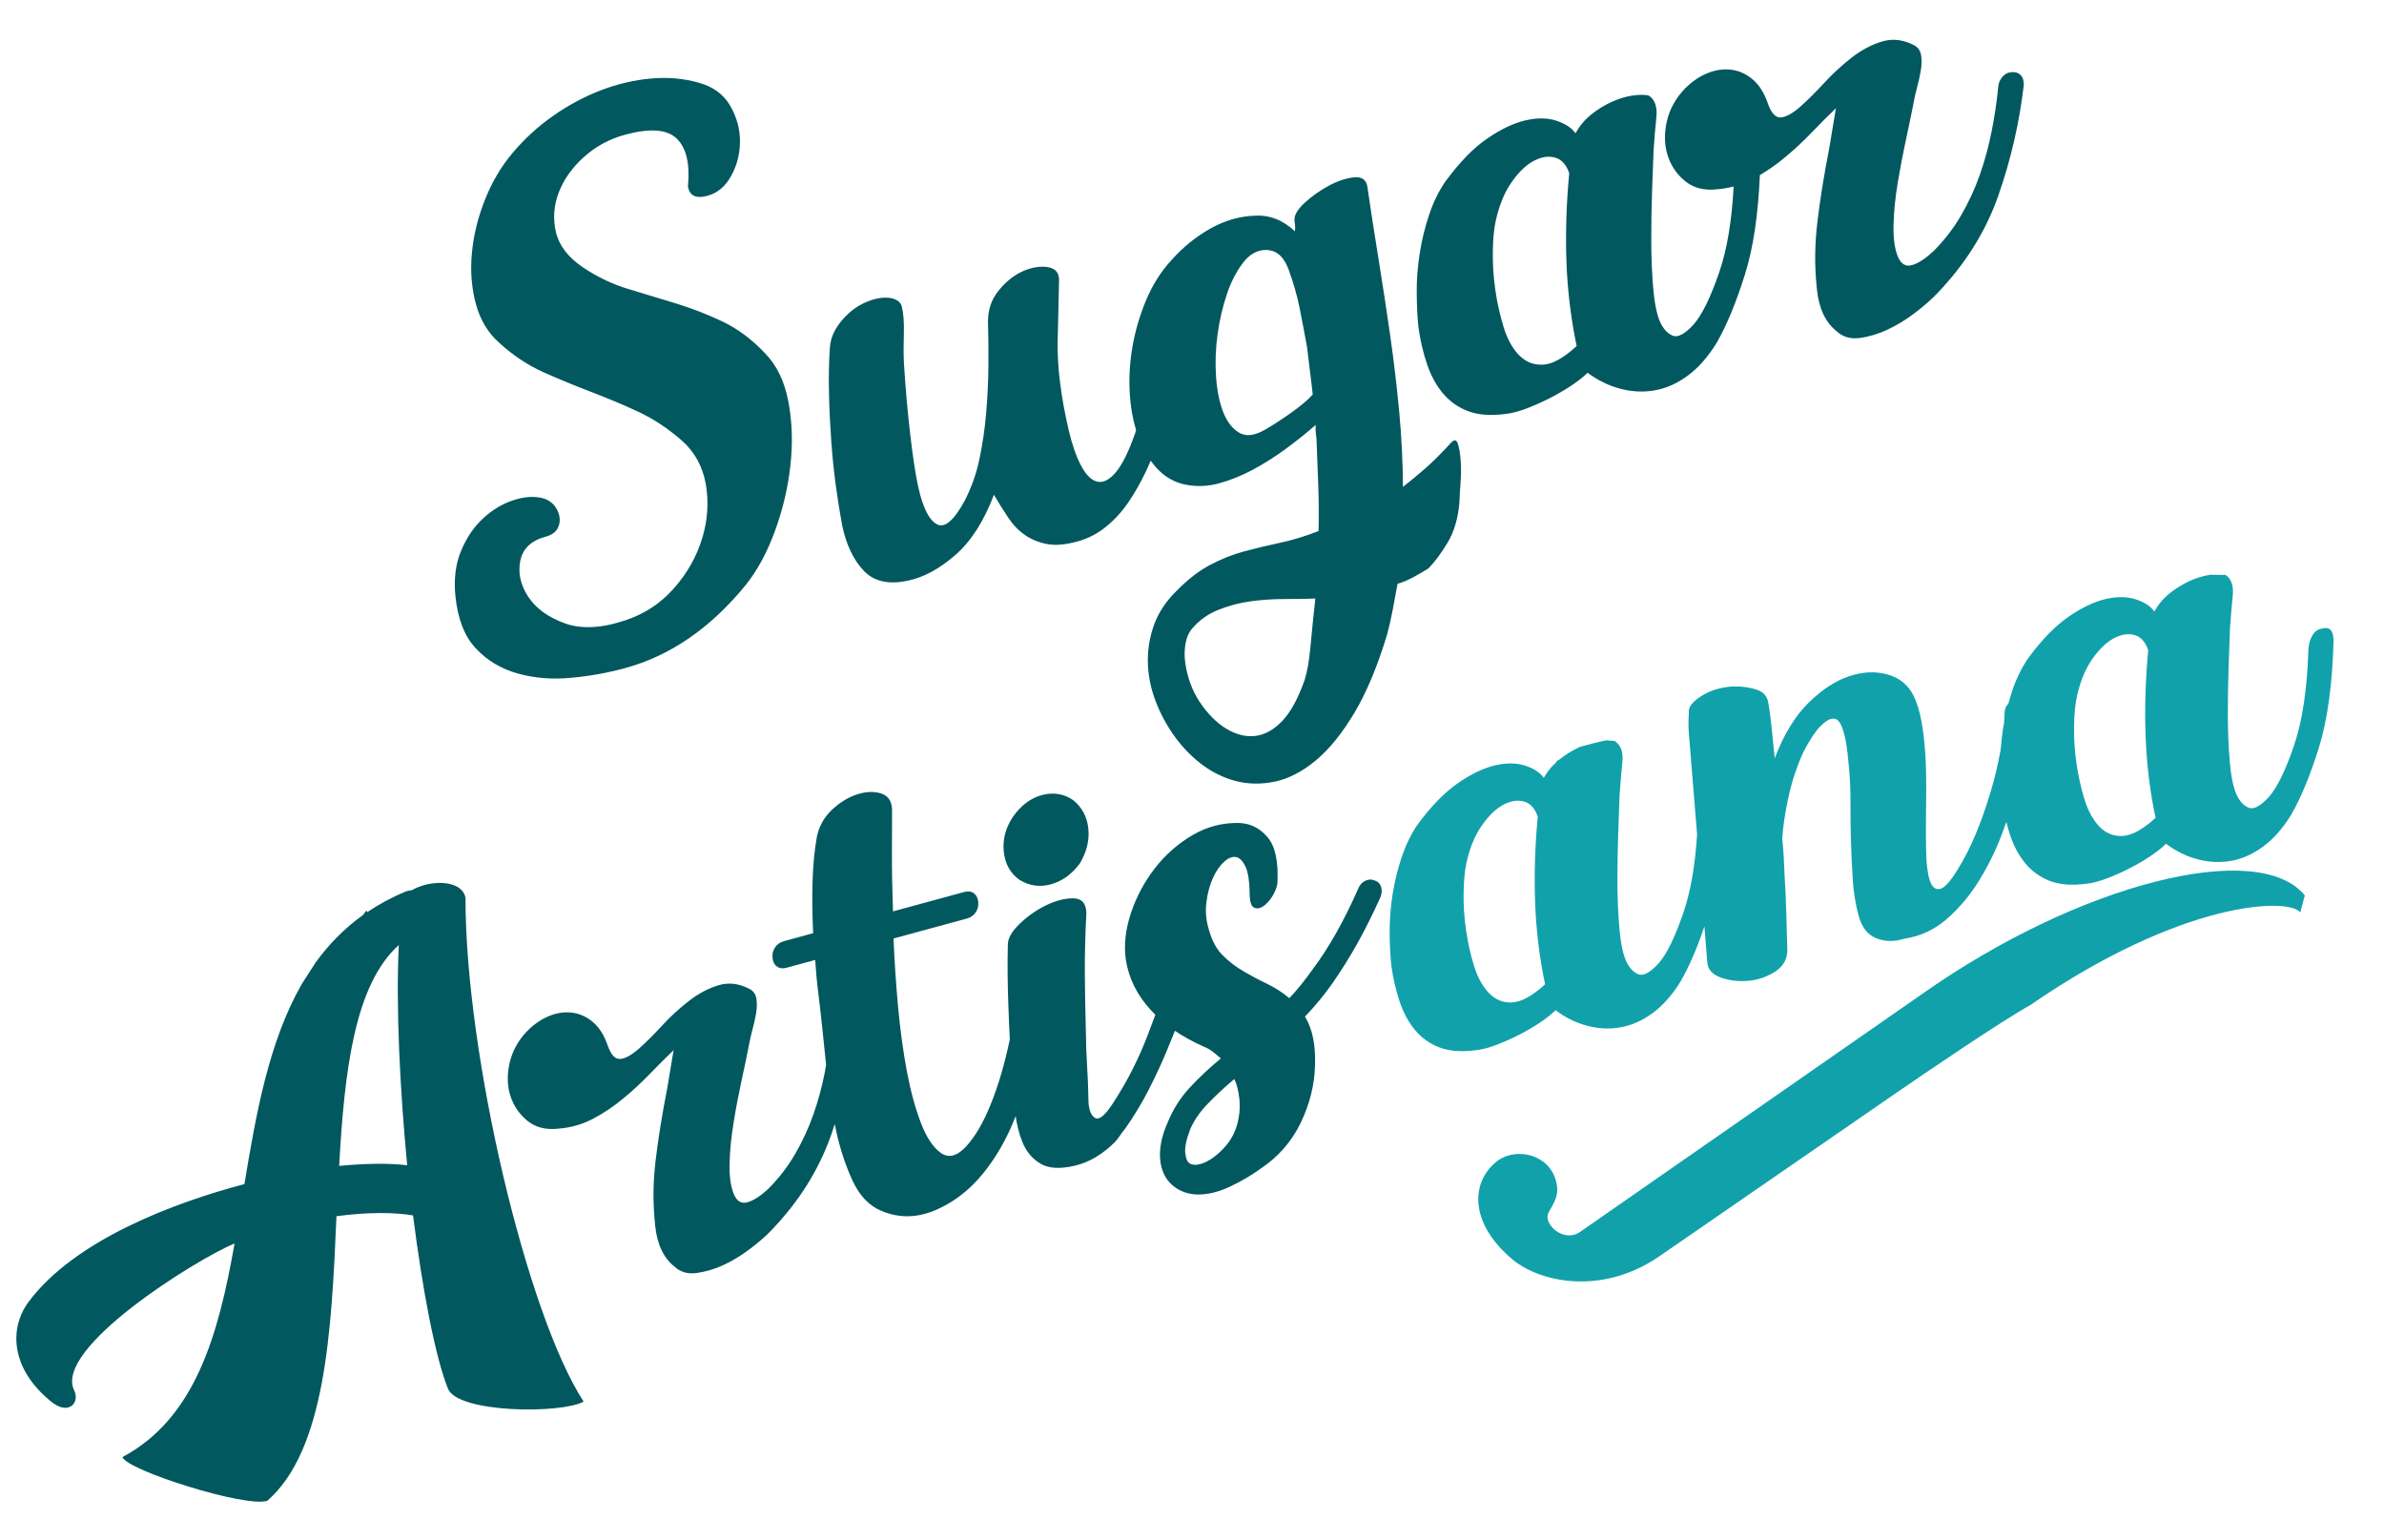
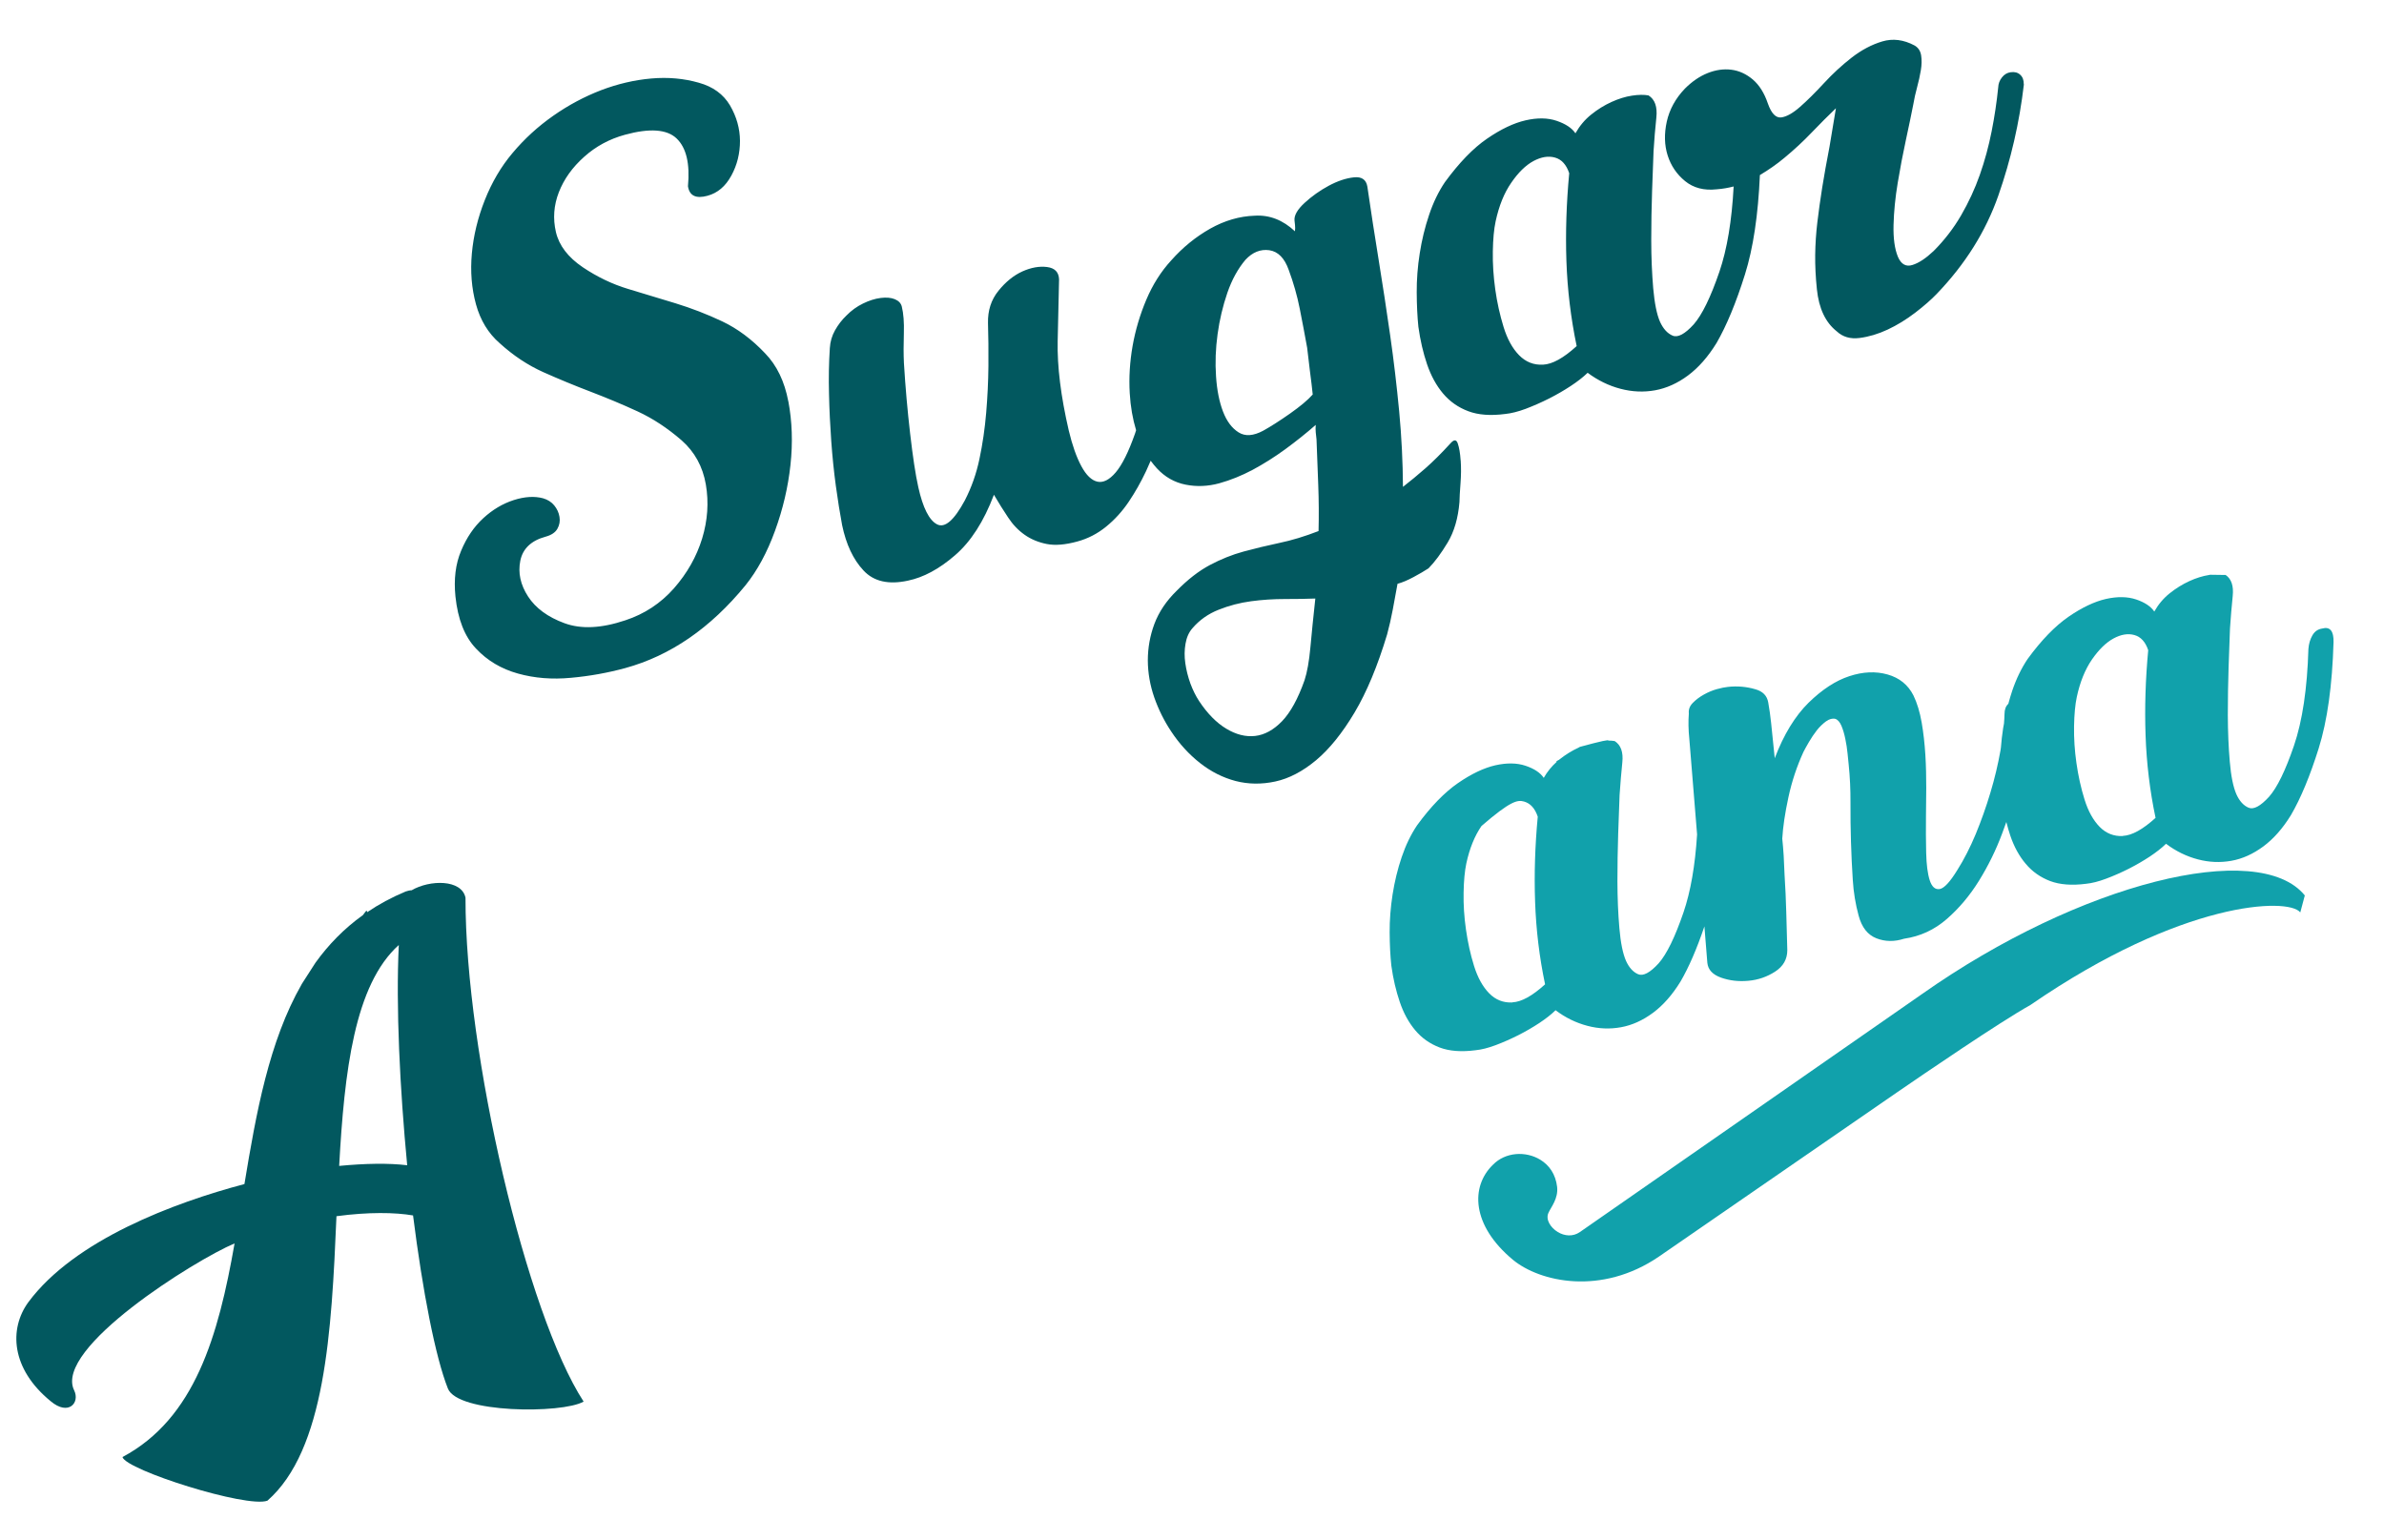
<svg xmlns="http://www.w3.org/2000/svg" width="96" height="62" viewBox="0 0 96 62" fill="none">
  <path d="M92.625 36.739C92.15 36.142 87.887 36.254 81.763 40.47C80.538 41.152 77.453 43.259 76.402 43.981L66.805 50.601C64.488 52.186 62.006 51.63 60.917 50.727C59.253 49.34 59.211 47.781 60.119 46.904C60.62 46.391 61.438 46.345 62.023 46.701C62.388 46.924 62.641 47.283 62.703 47.796C62.754 48.271 62.461 48.601 62.354 48.842C62.231 49.108 62.436 49.435 62.728 49.613C62.995 49.776 63.338 49.813 63.622 49.613L77.403 40.026C83.757 35.552 90.949 33.769 92.811 36.059L92.631 36.736L92.625 36.739Z" fill="#11A1AB" />
-   <path d="M41.059 35.435C40.685 35.172 40.472 34.793 40.421 34.297C40.37 33.802 40.494 33.332 40.795 32.885C41.115 32.432 41.501 32.142 41.951 32.019C42.4 31.896 42.842 31.959 43.216 32.223C43.573 32.512 43.778 32.893 43.826 33.369C43.874 33.845 43.758 34.312 43.48 34.776C43.157 35.209 42.772 35.487 42.322 35.61C41.872 35.733 41.45 35.676 41.059 35.435ZM55.582 36.143C55.267 36.84 54.952 37.47 54.634 38.035C54.316 38.599 53.987 39.121 53.653 39.6C53.316 40.078 52.947 40.525 52.548 40.938C52.849 41.425 52.984 42.082 52.953 42.901C52.936 43.678 52.745 44.446 52.382 45.208C52.017 45.968 51.474 46.59 50.751 47.071C50.391 47.332 49.984 47.57 49.523 47.788C49.061 48.006 48.62 48.112 48.195 48.103C47.807 48.086 47.476 47.96 47.2 47.719C46.925 47.478 46.764 47.14 46.719 46.707C46.697 46.489 46.711 46.252 46.761 45.994C46.812 45.736 46.899 45.469 47.026 45.188C47.242 44.661 47.54 44.194 47.923 43.784C48.305 43.374 48.718 42.987 49.163 42.623C49.056 42.532 48.952 42.443 48.845 42.36C48.738 42.276 48.626 42.211 48.505 42.162C48.066 41.97 47.67 41.752 47.312 41.511C47.211 41.766 47.107 42.024 46.998 42.285C46.773 42.824 46.525 43.36 46.252 43.893C45.98 44.426 45.665 44.942 45.313 45.446C45.226 45.549 45.156 45.647 45.097 45.733C45.038 45.819 44.973 45.905 44.906 45.982C44.397 46.487 43.862 46.805 43.297 46.939C42.696 47.083 42.229 47.057 41.9 46.862C41.571 46.667 41.329 46.378 41.172 45.994C41.045 45.681 40.955 45.332 40.899 44.945C40.612 45.696 40.247 46.375 39.8 46.98C39.226 47.768 38.546 48.338 37.761 48.693C36.977 49.049 36.223 49.072 35.495 48.762C35.011 48.567 34.626 48.169 34.342 47.567C34.058 46.962 33.833 46.286 33.67 45.538C33.65 45.449 33.634 45.357 33.614 45.266C33.566 45.409 33.518 45.555 33.471 45.698C32.978 47.103 32.174 48.387 31.061 49.545C30.853 49.765 30.574 50.009 30.226 50.275C29.877 50.542 29.517 50.763 29.149 50.935C28.781 51.107 28.415 51.215 28.055 51.264C27.692 51.313 27.394 51.227 27.161 51.006C26.72 50.66 26.461 50.109 26.382 49.358C26.334 48.883 26.312 48.438 26.315 48.02C26.32 47.602 26.348 47.177 26.399 46.745C26.45 46.315 26.514 45.859 26.59 45.38C26.666 44.902 26.762 44.371 26.874 43.793L27.125 42.291C26.826 42.577 26.512 42.89 26.18 43.234C25.848 43.578 25.491 43.91 25.108 44.228C24.726 44.546 24.321 44.819 23.891 45.048C23.461 45.277 22.988 45.412 22.471 45.452C21.976 45.506 21.563 45.4 21.237 45.134C20.911 44.867 20.683 44.532 20.553 44.131C20.424 43.73 20.413 43.288 20.52 42.812C20.627 42.337 20.86 41.907 21.226 41.523C21.507 41.242 21.802 41.041 22.117 40.912C22.432 40.786 22.741 40.743 23.045 40.78C23.348 40.821 23.627 40.947 23.88 41.162C24.133 41.377 24.33 41.689 24.47 42.099C24.608 42.489 24.779 42.669 24.99 42.643C25.198 42.617 25.446 42.48 25.73 42.228C26.011 41.978 26.323 41.669 26.66 41.302C26.998 40.935 27.361 40.603 27.746 40.305C28.131 40.007 28.527 39.797 28.941 39.674C29.351 39.551 29.773 39.605 30.203 39.835C30.347 39.918 30.431 40.047 30.459 40.221C30.487 40.396 30.482 40.591 30.448 40.803C30.411 41.015 30.363 41.239 30.299 41.468C30.237 41.697 30.186 41.921 30.15 42.133C30.074 42.52 29.978 42.984 29.86 43.523C29.742 44.065 29.635 44.621 29.543 45.197C29.447 45.773 29.393 46.32 29.379 46.842C29.365 47.364 29.424 47.782 29.551 48.092C29.677 48.384 29.866 48.49 30.119 48.41C30.372 48.329 30.648 48.149 30.946 47.865C31.364 47.447 31.722 46.982 32.017 46.475C32.312 45.968 32.557 45.438 32.751 44.887C32.945 44.337 33.099 43.77 33.212 43.191C33.231 43.085 33.248 42.981 33.265 42.878C33.203 42.274 33.15 41.758 33.105 41.328C33.057 40.872 33.007 40.425 32.95 39.981C32.894 39.539 32.855 39.098 32.827 38.657L31.671 38.972C31.522 39.012 31.395 38.998 31.289 38.923C31.185 38.852 31.125 38.734 31.109 38.577C31.092 38.419 31.125 38.278 31.21 38.152C31.294 38.029 31.41 37.946 31.561 37.903L32.745 37.579C32.709 36.857 32.7 36.169 32.72 35.513C32.739 34.856 32.796 34.252 32.894 33.696C32.984 33.266 33.192 32.896 33.518 32.595C33.844 32.294 34.19 32.088 34.556 31.976C34.921 31.867 35.245 31.864 35.526 31.97C35.807 32.076 35.939 32.326 35.922 32.715C35.922 33.082 35.919 33.621 35.917 34.335C35.914 35.048 35.928 35.837 35.959 36.702L38.83 35.92C38.979 35.88 39.108 35.894 39.212 35.968C39.316 36.043 39.375 36.158 39.392 36.315C39.409 36.473 39.375 36.616 39.291 36.739C39.206 36.865 39.091 36.946 38.939 36.989L35.981 37.794C36.018 38.7 36.08 39.62 36.164 40.551C36.251 41.483 36.369 42.345 36.518 43.139C36.667 43.933 36.856 44.624 37.081 45.214C37.306 45.804 37.576 46.209 37.888 46.429C38.2 46.65 38.537 46.561 38.903 46.169C39.268 45.773 39.6 45.206 39.898 44.463C40.199 43.721 40.446 42.875 40.649 41.924C40.654 41.898 40.657 41.87 40.663 41.844C40.64 41.405 40.621 40.967 40.607 40.531C40.573 39.645 40.564 38.823 40.584 38.066C40.576 37.806 40.733 37.516 41.059 37.204C41.383 36.891 41.74 36.642 42.125 36.456C42.51 36.269 42.873 36.175 43.21 36.175C43.548 36.175 43.728 36.364 43.747 36.745C43.702 37.611 43.68 38.442 43.685 39.233C43.691 40.024 43.705 40.815 43.728 41.6C43.73 42.007 43.747 42.446 43.775 42.913C43.803 43.383 43.823 43.83 43.829 44.257C43.829 44.644 43.913 44.896 44.082 45.011C44.248 45.128 44.498 44.928 44.83 44.409C45.395 43.543 45.864 42.617 46.236 41.632C46.334 41.371 46.43 41.113 46.525 40.864C46.461 40.8 46.399 40.737 46.34 40.674C45.786 40.072 45.448 39.39 45.333 38.631C45.252 38.043 45.325 37.419 45.544 36.759C45.766 36.1 46.089 35.498 46.514 34.954C46.938 34.409 47.445 33.968 48.027 33.627C48.609 33.286 49.239 33.123 49.916 33.142C50.363 33.163 50.74 33.355 51.046 33.719C51.353 34.083 51.485 34.696 51.44 35.564C51.418 35.733 51.35 35.908 51.235 36.094C51.12 36.278 50.993 36.416 50.858 36.502C50.723 36.59 50.599 36.602 50.487 36.542C50.374 36.481 50.318 36.278 50.321 35.931C50.313 35.467 50.256 35.126 50.158 34.908C50.057 34.69 49.939 34.561 49.798 34.518C49.641 34.481 49.472 34.541 49.295 34.702C49.118 34.862 48.966 35.08 48.842 35.358C48.715 35.636 48.628 35.96 48.581 36.33C48.533 36.699 48.566 37.072 48.682 37.447C48.803 37.883 48.988 38.224 49.236 38.47C49.483 38.72 49.761 38.932 50.071 39.112C50.38 39.293 50.695 39.462 51.021 39.617C51.344 39.772 51.645 39.967 51.921 40.196C52.233 39.866 52.559 39.462 52.897 38.983C53.524 38.141 54.12 37.083 54.682 35.811C54.741 35.653 54.837 35.538 54.966 35.475C55.095 35.41 55.219 35.401 55.34 35.45C55.48 35.493 55.571 35.581 55.613 35.711C55.655 35.842 55.646 35.986 55.584 36.146L55.582 36.143ZM49.902 44.222C49.871 43.924 49.806 43.669 49.705 43.452C49.314 43.781 48.957 44.114 48.637 44.446C48.313 44.779 48.075 45.128 47.92 45.495C47.768 45.902 47.703 46.214 47.729 46.432C47.754 46.67 47.821 46.813 47.934 46.865C48.044 46.916 48.176 46.922 48.328 46.879C48.477 46.839 48.628 46.767 48.783 46.664C48.935 46.561 49.064 46.455 49.171 46.346C49.469 46.062 49.677 45.736 49.792 45.369C49.908 45.002 49.947 44.621 49.905 44.225L49.902 44.222Z" fill="#02585F" />
  <path d="M12.149 39.634C10.833 41.933 10.315 44.822 9.843 47.682C7.028 48.427 2.999 49.926 1.135 52.448C0.367 53.508 0.429 55.111 2.043 56.429C2.76 57.031 3.23 56.486 2.985 55.987C2.156 54.299 7.858 50.74 9.446 50.072C8.794 53.789 7.849 57.122 4.931 58.676C5.083 59.203 9.941 60.739 10.768 60.433C13.096 58.392 13.352 53.649 13.549 48.977C14.831 48.805 15.905 48.82 16.633 48.946C17.018 51.992 17.533 54.652 18.036 55.916C18.427 56.916 22.622 56.939 23.502 56.443C21.208 52.915 18.736 42.437 18.745 36.152C18.59 35.401 17.299 35.427 16.577 35.851C16.501 35.851 16.408 35.877 16.338 35.9C15.767 36.138 15.253 36.416 14.786 36.734C14.786 36.705 14.775 36.682 14.758 36.676C14.746 36.673 14.699 36.739 14.614 36.851C13.852 37.396 13.225 38.044 12.702 38.771L12.149 39.631V39.634ZM13.658 46.951C13.866 43.148 14.274 39.657 16.059 38.055C15.939 40.56 16.102 43.827 16.397 46.925C15.652 46.834 14.707 46.851 13.658 46.951Z" fill="#02585F" />
-   <path d="M88.985 23.151C88.985 23.151 88.966 23.151 88.957 23.154C88.701 23.194 88.434 23.277 88.159 23.403C87.883 23.53 87.619 23.693 87.369 23.893C87.118 24.094 86.913 24.338 86.75 24.627C86.612 24.421 86.368 24.258 86.019 24.14C85.668 24.023 85.263 24.017 84.802 24.12C84.341 24.226 83.837 24.464 83.297 24.836C82.757 25.209 82.206 25.774 81.65 26.536C81.399 26.909 81.191 27.338 81.028 27.82C80.972 27.989 80.921 28.161 80.874 28.336C80.772 28.436 80.719 28.571 80.719 28.746C80.716 28.872 80.708 29.004 80.697 29.141C80.685 29.201 80.674 29.264 80.663 29.325C80.621 29.591 80.593 29.852 80.573 30.11C80.567 30.147 80.561 30.184 80.556 30.222C80.457 30.778 80.325 31.342 80.151 31.918C79.98 32.494 79.78 33.053 79.558 33.592C79.333 34.131 79.088 34.609 78.824 35.028C78.526 35.515 78.287 35.773 78.107 35.802C77.927 35.83 77.795 35.716 77.708 35.452C77.623 35.191 77.576 34.822 77.564 34.346C77.553 33.87 77.55 33.377 77.556 32.87C77.561 32.543 77.564 32.162 77.567 31.723C77.567 31.285 77.559 30.841 77.531 30.391C77.502 29.941 77.455 29.508 77.382 29.09C77.308 28.671 77.199 28.31 77.052 28.006C76.833 27.576 76.487 27.296 76.009 27.161C75.531 27.026 75.017 27.049 74.469 27.23C73.918 27.41 73.372 27.768 72.826 28.301C72.284 28.837 71.828 29.58 71.466 30.534L71.32 29.11C71.291 28.832 71.252 28.559 71.204 28.287C71.156 28.015 70.985 27.84 70.687 27.757C70.33 27.651 69.959 27.619 69.576 27.662C69.461 27.674 69.315 27.702 69.138 27.751C68.96 27.8 68.783 27.874 68.609 27.972C68.435 28.069 68.288 28.181 68.165 28.307C68.041 28.433 67.99 28.574 68.007 28.731C67.982 29.044 67.988 29.388 68.027 29.763L68.339 33.603C68.26 34.856 68.078 35.902 67.794 36.736C67.453 37.733 67.119 38.421 66.79 38.794C66.444 39.172 66.168 39.318 65.966 39.232C65.763 39.146 65.6 38.966 65.477 38.694C65.35 38.404 65.26 37.966 65.21 37.378C65.159 36.793 65.134 36.169 65.131 35.507C65.131 34.847 65.142 34.203 65.162 33.575C65.184 32.947 65.204 32.431 65.218 32.019C65.249 31.563 65.285 31.127 65.328 30.706C65.373 30.288 65.269 30.001 65.021 29.843C64.942 29.829 64.855 29.823 64.763 29.823C64.763 29.823 64.85 29.755 64.152 29.935C63.455 30.116 63.644 30.07 63.573 30.104C63.298 30.23 63.033 30.394 62.783 30.594C62.783 30.594 62.783 30.594 62.78 30.597C62.71 30.634 62.671 30.654 62.673 30.663C62.673 30.669 62.682 30.674 62.685 30.68C62.48 30.864 62.305 31.076 62.165 31.325C62.027 31.119 61.782 30.955 61.434 30.838C61.082 30.72 60.677 30.715 60.216 30.818C59.755 30.924 59.252 31.162 58.712 31.534C58.172 31.907 57.621 32.471 57.064 33.234C56.814 33.606 56.606 34.036 56.443 34.518C56.28 34.999 56.159 35.501 56.077 36.02C55.996 36.541 55.956 37.048 55.959 37.547C55.962 38.046 55.984 38.49 56.027 38.886C56.1 39.416 56.215 39.903 56.367 40.35C56.519 40.797 56.727 41.178 56.991 41.491C57.255 41.806 57.584 42.035 57.975 42.184C58.366 42.331 58.847 42.368 59.42 42.293C59.651 42.27 59.918 42.204 60.224 42.09C60.531 41.975 60.835 41.84 61.138 41.688C61.442 41.534 61.723 41.37 61.985 41.198C62.246 41.024 62.465 40.855 62.64 40.682C63.036 40.981 63.464 41.19 63.922 41.31C64.377 41.431 64.827 41.448 65.274 41.367C65.719 41.287 66.149 41.092 66.559 40.789C66.973 40.482 67.344 40.061 67.673 39.525C68.01 38.946 68.331 38.203 68.634 37.306L68.752 38.774C68.781 39.052 68.966 39.249 69.306 39.37C69.647 39.49 70.012 39.533 70.406 39.496C70.796 39.462 71.156 39.338 71.483 39.126C71.809 38.914 71.972 38.628 71.972 38.261C71.955 37.736 71.941 37.226 71.93 36.733C71.915 36.237 71.896 35.742 71.862 35.24C71.851 34.959 71.84 34.698 71.826 34.458C71.811 34.217 71.792 33.99 71.769 33.773C71.797 33.297 71.879 32.741 72.017 32.105C72.154 31.468 72.357 30.858 72.624 30.276C72.672 30.181 72.745 30.05 72.843 29.881C72.942 29.712 73.046 29.557 73.158 29.413C73.268 29.273 73.392 29.153 73.527 29.052C73.662 28.955 73.788 28.921 73.906 28.949C74.005 28.983 74.089 29.078 74.154 29.233C74.218 29.388 74.269 29.562 74.308 29.755C74.348 29.947 74.379 30.141 74.398 30.339C74.418 30.537 74.435 30.686 74.443 30.783C74.494 31.279 74.519 31.789 74.516 32.319C74.514 32.85 74.519 33.377 74.536 33.902C74.553 34.426 74.575 34.939 74.609 35.438C74.64 35.936 74.719 36.415 74.843 36.868C74.969 37.344 75.208 37.647 75.559 37.785C75.911 37.923 76.282 37.928 76.676 37.802C77.323 37.708 77.893 37.444 78.388 37.014C78.883 36.584 79.319 36.068 79.69 35.469C80.061 34.87 80.373 34.237 80.623 33.566C80.682 33.409 80.739 33.254 80.792 33.102C80.84 33.288 80.891 33.472 80.95 33.647C81.101 34.094 81.309 34.475 81.574 34.787C81.838 35.102 82.167 35.332 82.558 35.481C82.949 35.627 83.43 35.664 84.003 35.59C84.234 35.567 84.501 35.501 84.807 35.386C85.114 35.272 85.417 35.137 85.721 34.985C86.025 34.83 86.306 34.667 86.567 34.495C86.829 34.32 87.048 34.151 87.222 33.979C87.619 34.277 88.046 34.486 88.505 34.607C88.96 34.727 89.41 34.744 89.857 34.664C90.301 34.584 90.731 34.389 91.142 34.085C91.555 33.778 91.926 33.357 92.255 32.821C92.649 32.145 93.02 31.25 93.369 30.139C93.718 29.026 93.917 27.599 93.968 25.857C93.979 25.407 93.824 25.223 93.507 25.312C93.335 25.338 93.206 25.43 93.116 25.587C93.026 25.745 92.972 25.925 92.956 26.135C92.908 27.734 92.714 29.032 92.374 30.03C92.033 31.027 91.699 31.715 91.37 32.087C91.024 32.466 90.748 32.612 90.546 32.526C90.343 32.44 90.18 32.259 90.057 31.987C89.93 31.698 89.84 31.259 89.79 30.672C89.739 30.087 89.714 29.462 89.711 28.8C89.711 28.141 89.722 27.496 89.742 26.868C89.764 26.241 89.784 25.725 89.798 25.312C89.829 24.857 89.865 24.421 89.908 24C89.95 23.593 89.854 23.312 89.624 23.154L88.98 23.145L88.985 23.151ZM60.902 40.37C60.537 40.387 60.224 40.264 59.966 40C59.707 39.734 59.505 39.37 59.358 38.9C59.212 38.433 59.105 37.943 59.032 37.432C58.959 36.922 58.928 36.429 58.937 35.948C58.945 35.469 58.982 35.077 59.046 34.773C59.176 34.168 59.381 33.664 59.657 33.263C59.935 32.861 60.222 32.58 60.525 32.414C60.826 32.251 61.107 32.205 61.366 32.277C61.625 32.348 61.81 32.552 61.923 32.887C61.813 34.056 61.776 35.2 61.816 36.318C61.855 37.435 61.987 38.544 62.218 39.639C61.706 40.104 61.268 40.347 60.902 40.364V40.37ZM85.485 33.667C85.119 33.684 84.807 33.56 84.549 33.297C84.29 33.03 84.087 32.666 83.941 32.196C83.795 31.729 83.688 31.239 83.615 30.729C83.542 30.219 83.511 29.726 83.519 29.244C83.528 28.766 83.564 28.373 83.629 28.069C83.758 27.465 83.964 26.96 84.239 26.559C84.518 26.158 84.804 25.877 85.108 25.711C85.409 25.547 85.69 25.501 85.949 25.573C86.207 25.645 86.393 25.848 86.505 26.183C86.396 27.353 86.359 28.496 86.399 29.614C86.438 30.732 86.57 31.841 86.801 32.936C86.289 33.4 85.85 33.644 85.485 33.661V33.667Z" fill="#11A1AB" />
+   <path d="M88.985 23.151C88.985 23.151 88.966 23.151 88.957 23.154C88.701 23.194 88.434 23.277 88.159 23.403C87.883 23.53 87.619 23.693 87.369 23.893C87.118 24.094 86.913 24.338 86.75 24.627C86.612 24.421 86.368 24.258 86.019 24.14C85.668 24.023 85.263 24.017 84.802 24.12C84.341 24.226 83.837 24.464 83.297 24.836C82.757 25.209 82.206 25.774 81.65 26.536C81.399 26.909 81.191 27.338 81.028 27.82C80.972 27.989 80.921 28.161 80.874 28.336C80.772 28.436 80.719 28.571 80.719 28.746C80.716 28.872 80.708 29.004 80.697 29.141C80.685 29.201 80.674 29.264 80.663 29.325C80.621 29.591 80.593 29.852 80.573 30.11C80.567 30.147 80.561 30.184 80.556 30.222C80.457 30.778 80.325 31.342 80.151 31.918C79.98 32.494 79.78 33.053 79.558 33.592C79.333 34.131 79.088 34.609 78.824 35.028C78.526 35.515 78.287 35.773 78.107 35.802C77.927 35.83 77.795 35.716 77.708 35.452C77.623 35.191 77.576 34.822 77.564 34.346C77.553 33.87 77.55 33.377 77.556 32.87C77.561 32.543 77.564 32.162 77.567 31.723C77.567 31.285 77.559 30.841 77.531 30.391C77.502 29.941 77.455 29.508 77.382 29.09C77.308 28.671 77.199 28.31 77.052 28.006C76.833 27.576 76.487 27.296 76.009 27.161C75.531 27.026 75.017 27.049 74.469 27.23C73.918 27.41 73.372 27.768 72.826 28.301C72.284 28.837 71.828 29.58 71.466 30.534L71.32 29.11C71.291 28.832 71.252 28.559 71.204 28.287C71.156 28.015 70.985 27.84 70.687 27.757C70.33 27.651 69.959 27.619 69.576 27.662C69.461 27.674 69.315 27.702 69.138 27.751C68.96 27.8 68.783 27.874 68.609 27.972C68.435 28.069 68.288 28.181 68.165 28.307C68.041 28.433 67.99 28.574 68.007 28.731C67.982 29.044 67.988 29.388 68.027 29.763L68.339 33.603C68.26 34.856 68.078 35.902 67.794 36.736C67.453 37.733 67.119 38.421 66.79 38.794C66.444 39.172 66.168 39.318 65.966 39.232C65.763 39.146 65.6 38.966 65.477 38.694C65.35 38.404 65.26 37.966 65.21 37.378C65.159 36.793 65.134 36.169 65.131 35.507C65.131 34.847 65.142 34.203 65.162 33.575C65.184 32.947 65.204 32.431 65.218 32.019C65.249 31.563 65.285 31.127 65.328 30.706C65.373 30.288 65.269 30.001 65.021 29.843C64.942 29.829 64.855 29.823 64.763 29.823C64.763 29.823 64.85 29.755 64.152 29.935C63.455 30.116 63.644 30.07 63.573 30.104C63.298 30.23 63.033 30.394 62.783 30.594C62.783 30.594 62.783 30.594 62.78 30.597C62.71 30.634 62.671 30.654 62.673 30.663C62.673 30.669 62.682 30.674 62.685 30.68C62.48 30.864 62.305 31.076 62.165 31.325C62.027 31.119 61.782 30.955 61.434 30.838C61.082 30.72 60.677 30.715 60.216 30.818C59.755 30.924 59.252 31.162 58.712 31.534C58.172 31.907 57.621 32.471 57.064 33.234C56.814 33.606 56.606 34.036 56.443 34.518C56.28 34.999 56.159 35.501 56.077 36.02C55.996 36.541 55.956 37.048 55.959 37.547C55.962 38.046 55.984 38.49 56.027 38.886C56.1 39.416 56.215 39.903 56.367 40.35C56.519 40.797 56.727 41.178 56.991 41.491C57.255 41.806 57.584 42.035 57.975 42.184C58.366 42.331 58.847 42.368 59.42 42.293C59.651 42.27 59.918 42.204 60.224 42.09C60.531 41.975 60.835 41.84 61.138 41.688C61.442 41.534 61.723 41.37 61.985 41.198C62.246 41.024 62.465 40.855 62.64 40.682C63.036 40.981 63.464 41.19 63.922 41.31C64.377 41.431 64.827 41.448 65.274 41.367C65.719 41.287 66.149 41.092 66.559 40.789C66.973 40.482 67.344 40.061 67.673 39.525C68.01 38.946 68.331 38.203 68.634 37.306L68.752 38.774C68.781 39.052 68.966 39.249 69.306 39.37C69.647 39.49 70.012 39.533 70.406 39.496C70.796 39.462 71.156 39.338 71.483 39.126C71.809 38.914 71.972 38.628 71.972 38.261C71.955 37.736 71.941 37.226 71.93 36.733C71.915 36.237 71.896 35.742 71.862 35.24C71.851 34.959 71.84 34.698 71.826 34.458C71.811 34.217 71.792 33.99 71.769 33.773C71.797 33.297 71.879 32.741 72.017 32.105C72.154 31.468 72.357 30.858 72.624 30.276C72.672 30.181 72.745 30.05 72.843 29.881C72.942 29.712 73.046 29.557 73.158 29.413C73.268 29.273 73.392 29.153 73.527 29.052C73.662 28.955 73.788 28.921 73.906 28.949C74.005 28.983 74.089 29.078 74.154 29.233C74.218 29.388 74.269 29.562 74.308 29.755C74.348 29.947 74.379 30.141 74.398 30.339C74.418 30.537 74.435 30.686 74.443 30.783C74.494 31.279 74.519 31.789 74.516 32.319C74.514 32.85 74.519 33.377 74.536 33.902C74.553 34.426 74.575 34.939 74.609 35.438C74.64 35.936 74.719 36.415 74.843 36.868C74.969 37.344 75.208 37.647 75.559 37.785C75.911 37.923 76.282 37.928 76.676 37.802C77.323 37.708 77.893 37.444 78.388 37.014C78.883 36.584 79.319 36.068 79.69 35.469C80.061 34.87 80.373 34.237 80.623 33.566C80.682 33.409 80.739 33.254 80.792 33.102C80.84 33.288 80.891 33.472 80.95 33.647C81.101 34.094 81.309 34.475 81.574 34.787C81.838 35.102 82.167 35.332 82.558 35.481C82.949 35.627 83.43 35.664 84.003 35.59C84.234 35.567 84.501 35.501 84.807 35.386C85.114 35.272 85.417 35.137 85.721 34.985C86.025 34.83 86.306 34.667 86.567 34.495C86.829 34.32 87.048 34.151 87.222 33.979C87.619 34.277 88.046 34.486 88.505 34.607C88.96 34.727 89.41 34.744 89.857 34.664C90.301 34.584 90.731 34.389 91.142 34.085C91.555 33.778 91.926 33.357 92.255 32.821C92.649 32.145 93.02 31.25 93.369 30.139C93.718 29.026 93.917 27.599 93.968 25.857C93.979 25.407 93.824 25.223 93.507 25.312C93.335 25.338 93.206 25.43 93.116 25.587C93.026 25.745 92.972 25.925 92.956 26.135C92.908 27.734 92.714 29.032 92.374 30.03C92.033 31.027 91.699 31.715 91.37 32.087C91.024 32.466 90.748 32.612 90.546 32.526C90.343 32.44 90.18 32.259 90.057 31.987C89.93 31.698 89.84 31.259 89.79 30.672C89.739 30.087 89.714 29.462 89.711 28.8C89.711 28.141 89.722 27.496 89.742 26.868C89.764 26.241 89.784 25.725 89.798 25.312C89.829 24.857 89.865 24.421 89.908 24C89.95 23.593 89.854 23.312 89.624 23.154L88.98 23.145L88.985 23.151ZM60.902 40.37C60.537 40.387 60.224 40.264 59.966 40C59.707 39.734 59.505 39.37 59.358 38.9C59.212 38.433 59.105 37.943 59.032 37.432C58.959 36.922 58.928 36.429 58.937 35.948C58.945 35.469 58.982 35.077 59.046 34.773C59.176 34.168 59.381 33.664 59.657 33.263C60.826 32.251 61.107 32.205 61.366 32.277C61.625 32.348 61.81 32.552 61.923 32.887C61.813 34.056 61.776 35.2 61.816 36.318C61.855 37.435 61.987 38.544 62.218 39.639C61.706 40.104 61.268 40.347 60.902 40.364V40.37ZM85.485 33.667C85.119 33.684 84.807 33.56 84.549 33.297C84.29 33.03 84.087 32.666 83.941 32.196C83.795 31.729 83.688 31.239 83.615 30.729C83.542 30.219 83.511 29.726 83.519 29.244C83.528 28.766 83.564 28.373 83.629 28.069C83.758 27.465 83.964 26.96 84.239 26.559C84.518 26.158 84.804 25.877 85.108 25.711C85.409 25.547 85.69 25.501 85.949 25.573C86.207 25.645 86.393 25.848 86.505 26.183C86.396 27.353 86.359 28.496 86.399 29.614C86.438 30.732 86.57 31.841 86.801 32.936C86.289 33.4 85.85 33.644 85.485 33.661V33.667Z" fill="#11A1AB" />
  <path d="M31.746 16.164C31.898 16.972 31.929 17.823 31.831 18.72C31.735 19.617 31.527 20.5 31.209 21.374C30.892 22.248 30.495 22.979 30.02 23.57C28.606 25.298 26.992 26.407 25.173 26.905C24.475 27.095 23.747 27.227 22.991 27.295C22.232 27.367 21.52 27.31 20.854 27.123C20.188 26.937 19.625 26.605 19.17 26.12C18.711 25.639 18.436 24.937 18.34 24.02C18.27 23.326 18.343 22.713 18.568 22.18C18.79 21.646 19.088 21.211 19.462 20.867C19.833 20.526 20.241 20.282 20.685 20.139C21.127 19.998 21.523 19.973 21.872 20.067C22.057 20.122 22.206 20.216 22.319 20.354C22.431 20.491 22.502 20.643 22.53 20.815C22.558 20.987 22.53 21.145 22.445 21.294C22.361 21.443 22.203 21.549 21.97 21.612C21.391 21.77 21.051 22.093 20.952 22.581C20.854 23.068 20.958 23.549 21.264 24.02C21.571 24.492 22.06 24.851 22.732 25.097C23.404 25.344 24.219 25.303 25.181 24.98C25.951 24.727 26.604 24.297 27.138 23.693C27.672 23.085 28.049 22.417 28.274 21.687C28.496 20.956 28.547 20.228 28.423 19.508C28.299 18.789 27.973 18.196 27.447 17.732C26.879 17.239 26.286 16.849 25.67 16.565C25.055 16.281 24.425 16.02 23.784 15.774C23.143 15.53 22.507 15.267 21.883 14.989C21.256 14.708 20.668 14.318 20.12 13.819C19.662 13.421 19.344 12.899 19.167 12.255C18.99 11.61 18.936 10.931 19.001 10.208C19.066 9.489 19.24 8.77 19.524 8.053C19.808 7.337 20.179 6.706 20.64 6.161C21.118 5.591 21.664 5.092 22.277 4.663C22.89 4.233 23.531 3.892 24.2 3.634C24.869 3.379 25.544 3.221 26.224 3.161C26.905 3.101 27.543 3.161 28.136 3.33C28.71 3.488 29.129 3.794 29.396 4.244C29.66 4.697 29.795 5.173 29.798 5.674C29.798 6.176 29.685 6.643 29.449 7.073C29.216 7.503 28.895 7.775 28.488 7.884C28.024 8.01 27.762 7.884 27.703 7.5C27.788 6.597 27.639 5.955 27.25 5.58C26.862 5.204 26.165 5.153 25.161 5.428C24.543 5.597 23.994 5.892 23.522 6.316C23.047 6.74 22.71 7.213 22.504 7.741C22.299 8.268 22.26 8.804 22.386 9.346C22.513 9.887 22.873 10.36 23.471 10.764C24.048 11.151 24.655 11.444 25.294 11.636C25.929 11.828 26.567 12.022 27.203 12.214C27.838 12.409 28.465 12.65 29.084 12.942C29.7 13.235 30.279 13.665 30.813 14.232C31.28 14.714 31.592 15.356 31.744 16.164H31.746ZM58.82 18.543C58.84 18.832 58.837 19.142 58.812 19.471C58.786 19.804 58.773 20.053 58.77 20.222C58.716 20.864 58.559 21.406 58.297 21.844C58.033 22.283 57.777 22.63 57.524 22.887C57.355 22.996 57.156 23.114 56.919 23.24C56.683 23.366 56.47 23.458 56.276 23.509C56.211 23.862 56.149 24.209 56.084 24.553C56.02 24.894 55.944 25.223 55.859 25.541C55.474 26.82 55.036 27.871 54.544 28.697C54.052 29.522 53.537 30.161 52.997 30.614C52.457 31.064 51.909 31.351 51.355 31.471C50.801 31.591 50.267 31.583 49.755 31.451C49.244 31.316 48.766 31.076 48.321 30.726C47.877 30.376 47.489 29.952 47.16 29.453C46.876 29.026 46.651 28.571 46.48 28.084C46.311 27.596 46.224 27.1 46.221 26.596C46.221 26.095 46.308 25.602 46.485 25.126C46.665 24.647 46.961 24.203 47.377 23.796C47.827 23.337 48.274 22.991 48.715 22.756C49.159 22.521 49.612 22.337 50.076 22.211C50.54 22.085 51.021 21.97 51.518 21.864C52.016 21.761 52.539 21.601 53.096 21.386C53.112 20.772 53.107 20.156 53.084 19.534C53.059 18.912 53.037 18.299 53.014 17.697C53.003 17.594 52.994 17.499 52.983 17.408C52.975 17.316 52.972 17.216 52.983 17.11C52.601 17.445 52.19 17.772 51.757 18.09C51.321 18.408 50.883 18.683 50.441 18.921C49.997 19.156 49.55 19.337 49.095 19.463C48.639 19.586 48.189 19.606 47.742 19.517C47.295 19.428 46.91 19.21 46.584 18.858C46.497 18.763 46.415 18.66 46.336 18.554C46.277 18.695 46.215 18.835 46.148 18.978C45.943 19.411 45.712 19.821 45.453 20.205C45.195 20.589 44.891 20.924 44.542 21.208C44.194 21.492 43.806 21.692 43.381 21.807C42.898 21.939 42.487 21.973 42.153 21.907C41.818 21.841 41.52 21.718 41.264 21.538C41.005 21.357 40.783 21.125 40.595 20.838C40.406 20.555 40.215 20.251 40.024 19.924C39.616 20.999 39.096 21.813 38.455 22.363C37.817 22.916 37.184 23.254 36.56 23.383C35.781 23.552 35.185 23.418 34.772 22.973C34.358 22.532 34.072 21.922 33.911 21.148C33.821 20.669 33.737 20.142 33.658 19.566C33.58 18.99 33.518 18.388 33.473 17.76C33.428 17.133 33.397 16.502 33.383 15.866C33.366 15.232 33.377 14.616 33.416 14.017C33.431 13.762 33.501 13.521 33.625 13.301C33.751 13.077 33.903 12.879 34.086 12.705C34.282 12.504 34.505 12.343 34.752 12.223C34.997 12.103 35.233 12.028 35.461 11.999C35.686 11.971 35.877 11.985 36.031 12.048C36.186 12.111 36.282 12.212 36.315 12.349C36.383 12.624 36.411 12.983 36.397 13.427C36.383 13.871 36.383 14.269 36.4 14.622C36.459 15.591 36.543 16.539 36.65 17.462C36.757 18.388 36.864 19.107 36.979 19.62C37.164 20.451 37.415 20.947 37.73 21.113C38.045 21.28 38.419 20.956 38.854 20.148C39.119 19.634 39.316 19.078 39.442 18.477C39.569 17.875 39.658 17.259 39.712 16.625C39.765 15.992 39.796 15.367 39.802 14.745C39.807 14.126 39.802 13.544 39.785 13.005C39.774 12.507 39.912 12.074 40.204 11.713C40.494 11.352 40.817 11.091 41.168 10.931C41.52 10.773 41.852 10.713 42.164 10.753C42.476 10.793 42.636 10.959 42.647 11.249C42.633 11.882 42.614 12.71 42.591 13.733C42.569 14.757 42.718 15.957 43.038 17.339C43.179 17.929 43.347 18.408 43.544 18.772C43.741 19.139 43.958 19.345 44.191 19.397C44.424 19.448 44.672 19.325 44.928 19.024C45.184 18.723 45.445 18.201 45.706 17.459C45.721 17.416 45.735 17.37 45.749 17.325C45.611 16.869 45.524 16.373 45.493 15.834C45.456 15.204 45.496 14.57 45.608 13.931C45.721 13.292 45.906 12.67 46.162 12.065C46.418 11.461 46.75 10.936 47.163 10.486C47.627 9.962 48.15 9.538 48.732 9.208C49.314 8.881 49.913 8.706 50.529 8.686C51.122 8.649 51.662 8.861 52.145 9.314C52.157 9.228 52.157 9.142 52.148 9.062C52.14 8.982 52.134 8.919 52.128 8.878C52.109 8.675 52.241 8.44 52.533 8.171C52.823 7.904 53.149 7.672 53.506 7.48C53.863 7.288 54.201 7.176 54.516 7.142C54.83 7.107 55.013 7.231 55.061 7.511C55.202 8.48 55.353 9.466 55.517 10.469C55.68 11.472 55.834 12.484 55.98 13.504C56.127 14.524 56.245 15.545 56.343 16.565C56.439 17.588 56.489 18.6 56.495 19.606C56.79 19.379 57.091 19.127 57.403 18.855C57.712 18.583 58.047 18.25 58.404 17.858C58.547 17.694 58.646 17.691 58.702 17.858C58.758 18.021 58.798 18.244 58.817 18.534L58.82 18.543ZM52.862 15.892C52.834 15.628 52.798 15.307 52.747 14.931C52.699 14.556 52.663 14.246 52.637 14.003C52.544 13.484 52.443 12.96 52.339 12.432C52.235 11.905 52.086 11.386 51.895 10.87C51.726 10.392 51.465 10.128 51.111 10.076C50.756 10.028 50.436 10.157 50.152 10.463C49.851 10.819 49.606 11.263 49.423 11.793C49.241 12.326 49.109 12.879 49.03 13.458C48.951 14.034 48.929 14.602 48.968 15.158C49.005 15.714 49.1 16.187 49.249 16.574C49.398 16.963 49.606 17.241 49.873 17.41C50.141 17.58 50.469 17.557 50.866 17.345C51.167 17.178 51.527 16.949 51.943 16.657C52.359 16.364 52.665 16.109 52.862 15.886V15.892ZM52.966 24.103C52.609 24.117 52.202 24.123 51.746 24.123C51.288 24.123 50.835 24.151 50.382 24.212C49.93 24.272 49.494 24.386 49.075 24.553C48.653 24.719 48.302 24.968 48.018 25.298C47.874 25.461 47.782 25.67 47.739 25.922C47.694 26.175 47.691 26.438 47.731 26.711C47.77 26.983 47.838 27.252 47.933 27.519C48.032 27.785 48.15 28.026 48.29 28.238C48.619 28.734 48.982 29.104 49.376 29.342C49.769 29.579 50.157 29.68 50.54 29.637C50.922 29.594 51.285 29.396 51.628 29.041C51.968 28.685 52.269 28.138 52.531 27.396C52.637 27.072 52.716 26.633 52.767 26.074C52.817 25.515 52.885 24.856 52.966 24.103ZM81.499 3.396C81.32 4.932 80.977 6.425 80.47 7.875C79.964 9.323 79.135 10.644 77.985 11.839C77.768 12.065 77.481 12.318 77.122 12.593C76.762 12.868 76.393 13.094 76.014 13.272C75.634 13.45 75.257 13.562 74.886 13.61C74.512 13.659 74.206 13.57 73.964 13.344C73.509 12.985 73.242 12.421 73.163 11.644C73.112 11.154 73.09 10.695 73.095 10.263C73.101 9.833 73.129 9.394 73.182 8.95C73.236 8.506 73.3 8.036 73.379 7.543C73.458 7.05 73.556 6.505 73.672 5.906L73.93 4.359C73.621 4.654 73.298 4.978 72.957 5.333C72.617 5.689 72.249 6.03 71.855 6.356C71.543 6.617 71.211 6.846 70.868 7.05C70.798 8.658 70.599 9.993 70.267 11.051C69.907 12.197 69.524 13.12 69.12 13.817C68.779 14.37 68.397 14.805 67.972 15.121C67.548 15.436 67.106 15.634 66.648 15.717C66.19 15.8 65.723 15.78 65.253 15.656C64.784 15.533 64.342 15.318 63.932 15.012C63.752 15.187 63.524 15.364 63.254 15.542C62.984 15.72 62.692 15.889 62.383 16.046C62.071 16.204 61.756 16.341 61.441 16.462C61.126 16.579 60.847 16.648 60.611 16.671C60.024 16.748 59.526 16.711 59.124 16.559C58.719 16.407 58.382 16.169 58.109 15.846C57.836 15.522 57.623 15.129 57.465 14.668C57.308 14.206 57.192 13.705 57.116 13.16C57.074 12.753 57.052 12.292 57.049 11.779C57.046 11.266 57.085 10.741 57.17 10.205C57.254 9.669 57.378 9.154 57.547 8.655C57.712 8.159 57.926 7.718 58.185 7.334C58.761 6.548 59.326 5.964 59.883 5.583C60.44 5.201 60.957 4.955 61.432 4.846C61.907 4.737 62.326 4.743 62.686 4.866C63.046 4.989 63.299 5.156 63.44 5.368C63.609 5.07 63.819 4.817 64.078 4.611C64.334 4.405 64.607 4.236 64.891 4.107C65.175 3.978 65.45 3.892 65.715 3.852C65.979 3.811 66.204 3.809 66.384 3.843C66.64 4.003 66.744 4.301 66.699 4.731C66.654 5.164 66.614 5.614 66.586 6.084C66.569 6.508 66.55 7.041 66.527 7.689C66.505 8.334 66.493 8.999 66.493 9.678C66.493 10.36 66.522 11.002 66.572 11.607C66.626 12.212 66.716 12.664 66.848 12.963C66.977 13.241 67.143 13.427 67.354 13.516C67.562 13.604 67.846 13.455 68.203 13.063C68.54 12.679 68.886 11.971 69.238 10.942C69.547 10.036 69.738 8.893 69.811 7.509C69.592 7.566 69.367 7.606 69.131 7.623C68.619 7.68 68.195 7.569 67.857 7.294C67.52 7.018 67.286 6.675 67.154 6.259C67.022 5.843 67.011 5.391 67.118 4.9C67.227 4.41 67.469 3.966 67.846 3.571C68.135 3.281 68.442 3.072 68.765 2.943C69.089 2.814 69.409 2.768 69.721 2.808C70.033 2.848 70.32 2.98 70.582 3.201C70.843 3.424 71.046 3.745 71.189 4.167C71.329 4.568 71.51 4.754 71.726 4.729C71.942 4.7 72.195 4.559 72.488 4.301C72.78 4.044 73.101 3.725 73.45 3.347C73.798 2.969 74.169 2.628 74.566 2.318C74.962 2.012 75.373 1.794 75.797 1.668C76.222 1.542 76.655 1.596 77.096 1.831C77.245 1.917 77.332 2.049 77.361 2.229C77.389 2.41 77.386 2.611 77.349 2.831C77.313 3.052 77.262 3.278 77.198 3.516C77.133 3.754 77.082 3.983 77.046 4.201C76.967 4.6 76.869 5.078 76.748 5.634C76.627 6.19 76.517 6.766 76.419 7.359C76.32 7.953 76.264 8.517 76.25 9.056C76.236 9.595 76.295 10.025 76.427 10.343C76.556 10.644 76.753 10.753 77.012 10.67C77.273 10.589 77.555 10.4 77.864 10.108C78.297 9.675 78.665 9.197 78.969 8.675C79.273 8.15 79.526 7.606 79.725 7.038C79.925 6.471 80.082 5.886 80.2 5.29C80.319 4.691 80.406 4.101 80.465 3.519C80.47 3.373 80.521 3.235 80.617 3.115C80.712 2.995 80.83 2.926 80.968 2.909C81.126 2.886 81.252 2.92 81.35 3.009C81.449 3.098 81.497 3.227 81.494 3.393L81.499 3.396ZM63.49 13.937C63.254 12.808 63.117 11.664 63.077 10.512C63.038 9.36 63.077 8.182 63.19 6.975C63.074 6.629 62.883 6.419 62.616 6.345C62.349 6.27 62.062 6.319 61.75 6.485C61.438 6.654 61.14 6.944 60.856 7.359C60.569 7.772 60.361 8.291 60.226 8.916C60.159 9.228 60.122 9.632 60.114 10.125C60.105 10.621 60.139 11.131 60.212 11.656C60.285 12.18 60.398 12.684 60.547 13.169C60.696 13.653 60.904 14.031 61.171 14.304C61.438 14.576 61.758 14.705 62.135 14.685C62.512 14.668 62.962 14.418 63.49 13.937Z" fill="#02585F" />
</svg>